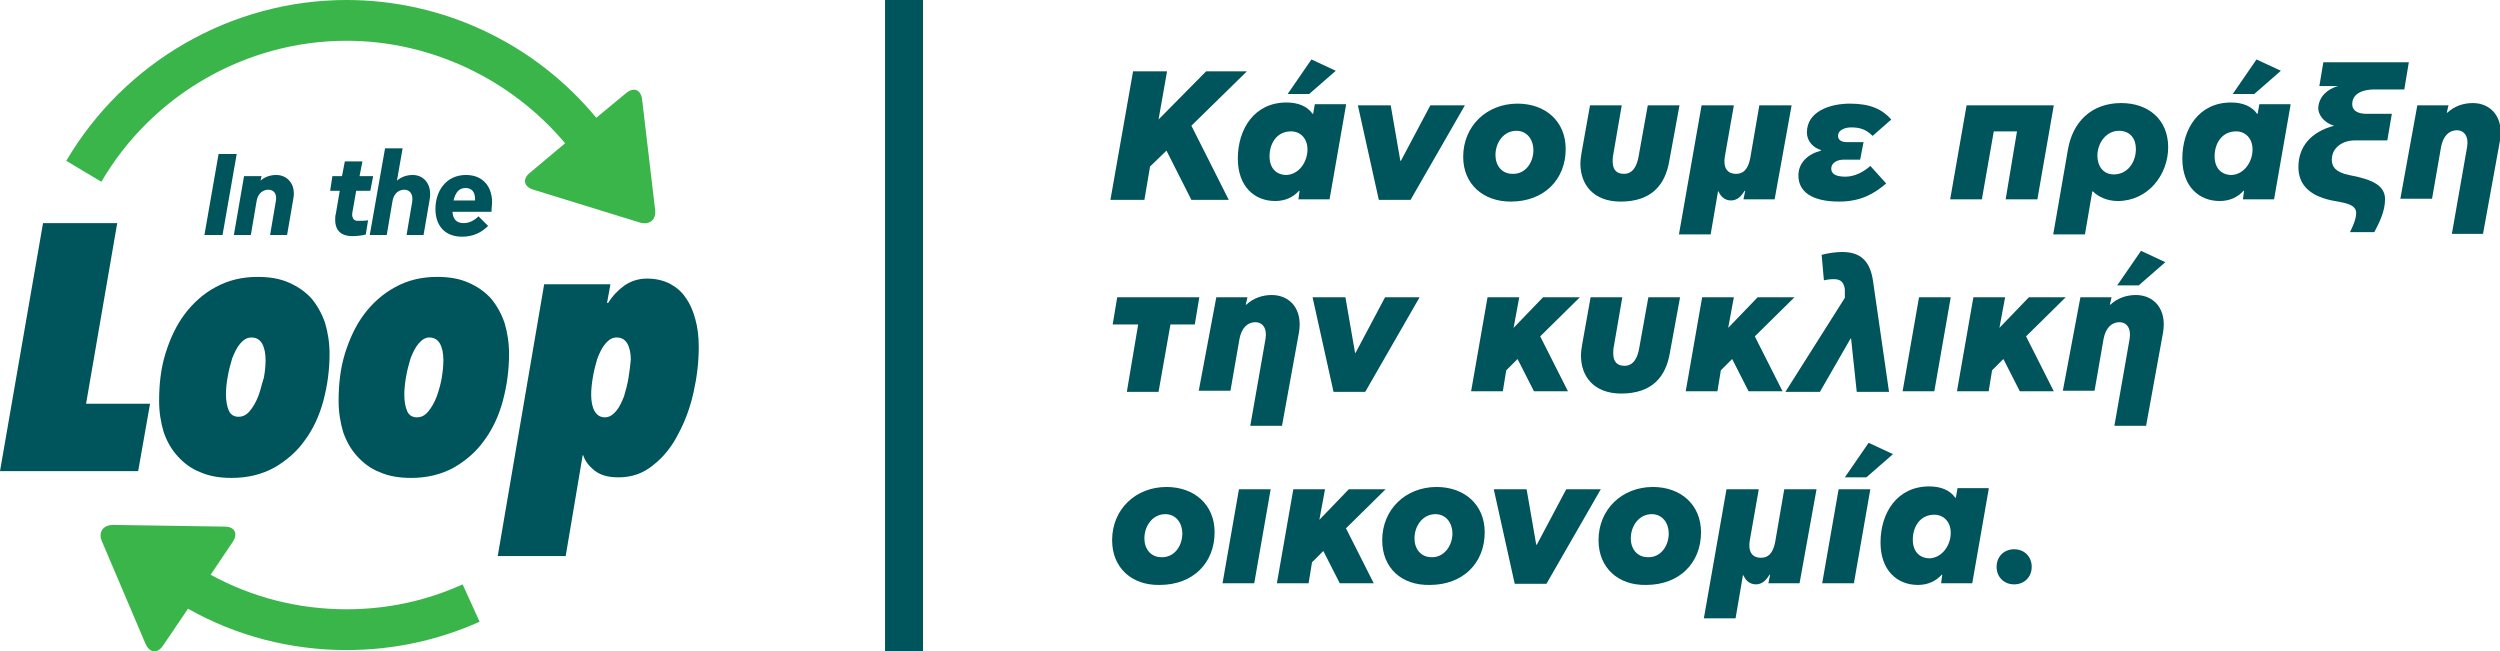
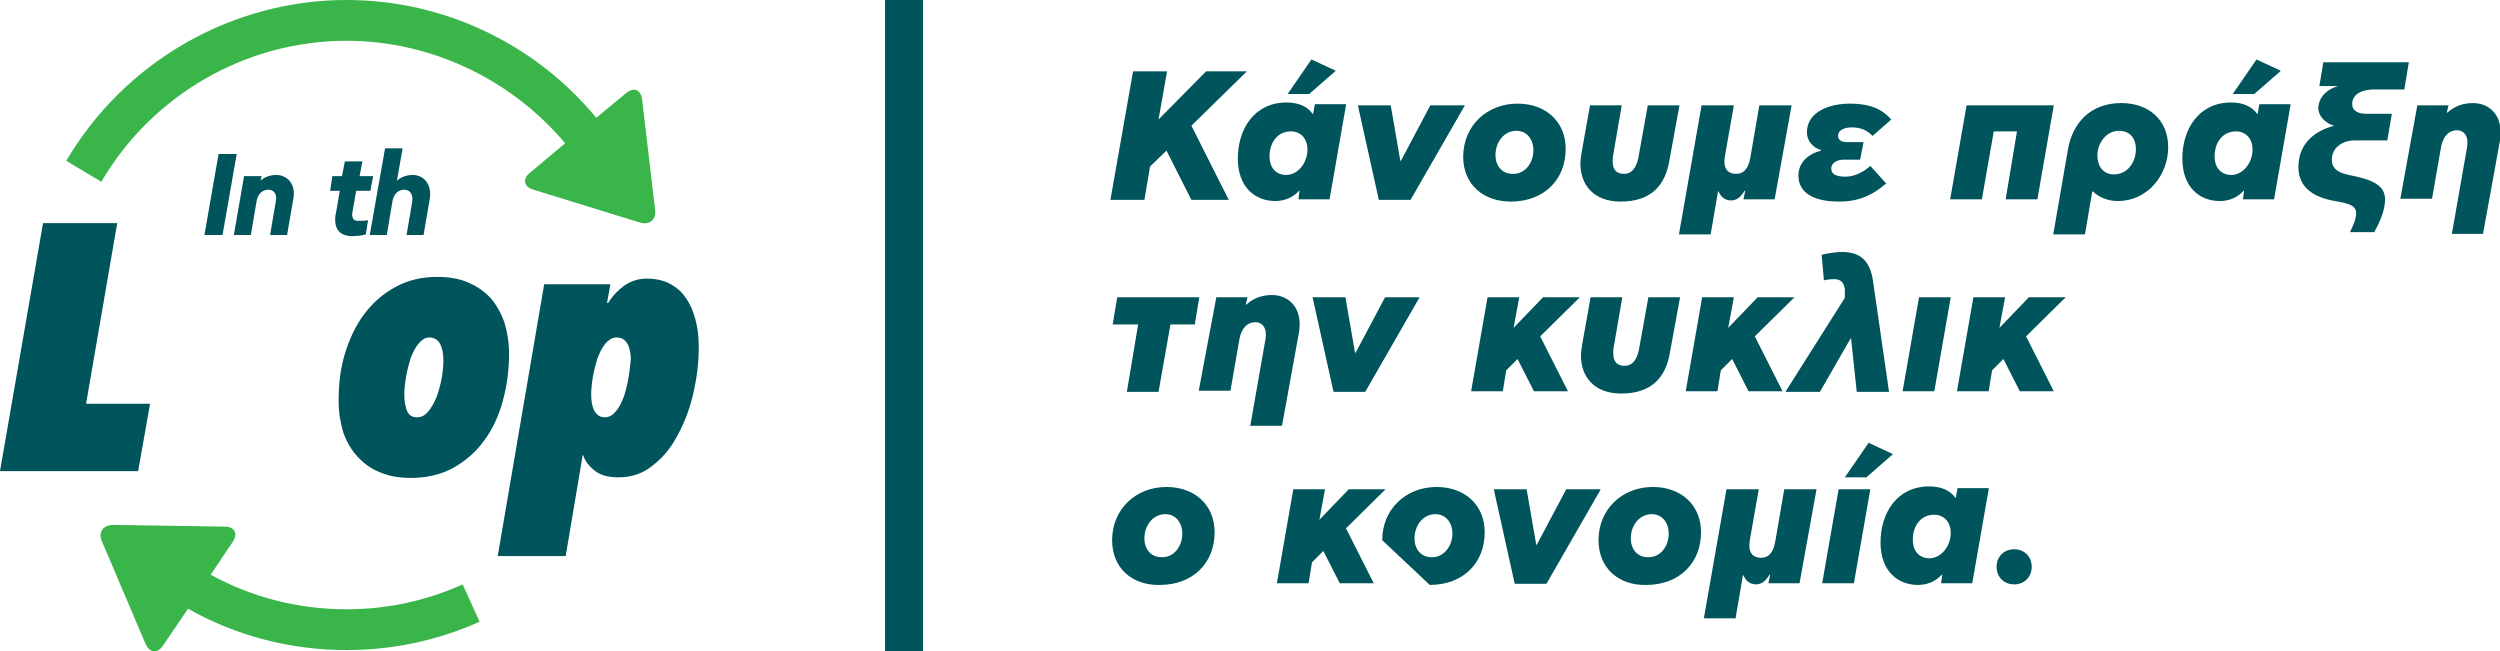
<svg xmlns="http://www.w3.org/2000/svg" version="1.1" id="Layer_1" x="0px" y="0px" viewBox="0 0 441.5 115" style="enable-background:new 0 0 441.5 115;" xml:space="preserve">
  <style type="text/css">
	.st0{fill:#00545B;}
	.st1{fill:#39B54A;}
</style>
  <g>
    <g>
      <path class="st0" d="M204.6,21.1l8.4-8.5h7.2l-9.8,9.6l6.6,13.1h-6.6l-4.4-8.7l-2.9,2.8l-1,5.9h-6l4-22.7h6L204.6,21.1z" />
      <path class="st0" d="M237.7,18.6l-2.9,16.6h-5.5l0.2-1.5h-0.1c-1,1.1-2.4,1.8-4.2,1.8c-3.6,0-6.6-2.5-6.6-7.5    c0-5.2,2.9-9.9,8.6-9.9c2.1,0,3.7,0.7,4.6,2h0.1l0.3-1.7H237.7z M230.9,26.4c0-2-1.3-3.2-2.9-3.2c-2.5,0-3.8,2.1-3.8,4.4    c0,2.1,1.2,3.3,3,3.3C229.4,30.8,230.9,28.6,230.9,26.4z M231.6,10.5l4.3,2l-4.7,4.1h-3.8L231.6,10.5z" />
      <path class="st0" d="M239.8,18.6h5.8l1.7,9.8h0.1l5.2-9.8h6.1l-9.6,16.7h-5.6L239.8,18.6z" />
      <path class="st0" d="M258.4,27.7c0-5.5,4.2-9.4,9.6-9.4c4.9,0,8.5,3.1,8.5,8c0,5.4-3.8,9.3-9.7,9.3    C261.9,35.6,258.4,32.5,258.4,27.7z M270.8,26.5c0-1.8-1.1-3.4-3-3.4c-2.2,0-3.7,2-3.7,4.3c0,1.8,1.1,3.3,3,3.3    C269.3,30.8,270.8,28.8,270.8,26.5z" />
      <path class="st0" d="M294.8,28.4c-0.7,4.2-3.1,7.2-8.6,7.2c-4.8,0-7.1-3-7.1-6.7c0-0.6,0.1-1.3,0.2-1.9l1.5-8.4h5.6l-1.5,8.7    c-0.1,0.4-0.1,0.9-0.1,1.2c0,1.5,0.7,2.2,2,2.2c1.5,0,2.3-1.3,2.6-3.2l1.6-8.9h5.6L294.8,28.4z" />
      <path class="st0" d="M302.1,41.4h-5.6l4-22.8h5.7l-1.6,9.1c-0.3,1.9,0.4,3,2,3c1.2,0,2.1-0.7,2.5-2.8l1.6-9.3h5.7l-3,16.6h-5.5    l0.3-1.5h-0.1c-0.5,0.8-1.2,1.7-2.4,1.7c-1,0-1.8-0.6-2.2-1.6h-0.1L302.1,41.4z" />
      <path class="st0" d="M330.7,24c-1.2-1.2-2.3-1.5-3.8-1.5c-0.8,0-2.3,0.3-2.3,1.5c0,0.9,0.9,1.1,1.5,1.1h3l-0.6,3.1h-3    c-0.8,0-2.1,0.4-2.1,1.6c0,0.9,0.8,1.4,2.5,1.4c1.7,0,3.3-0.9,4.4-1.9l2.8,3.1c-2.1,1.8-4.5,3.2-8.3,3.2c-4.9,0-7.2-1.8-7.2-4.6    c0-2.3,1.7-3.8,4-4.4v-0.1c-1.4-0.4-2.5-1.6-2.5-3.1c0-3.8,4.2-5.1,7.6-5.1c3.6,0,5.7,1,7.3,2.8L330.7,24z" />
      <path class="st0" d="M347.3,18.6h15.4l-2.9,16.6h-5.6l2-12h-4.1l-2.1,12h-5.6L347.3,18.6z" />
      <path class="st0" d="M368.2,41.4h-5.6l2.6-15c0.8-4.7,4-8.2,9.4-8.2c4.8,0,8.3,2.9,8.3,7.8c0,4.9-3.6,9.5-8.9,9.5    c-1.8,0-3.4-0.7-4.4-1.7h-0.1L368.2,41.4z M377.2,26.3c0-1.8-1-3.2-3-3.2c-2.2,0-3.8,2.1-3.8,4.4c0,1.8,1,3.3,2.9,3.3    C375.7,30.8,377.2,28.7,377.2,26.3z" />
      <path class="st0" d="M404.5,18.6l-2.9,16.6h-5.5l0.2-1.5h-0.1c-1,1.1-2.4,1.8-4.2,1.8c-3.6,0-6.6-2.5-6.6-7.5    c0-5.2,2.9-9.9,8.6-9.9c2.1,0,3.7,0.7,4.6,2h0.1l0.3-1.7H404.5z M397.8,26.4c0-2-1.3-3.2-2.9-3.2c-2.5,0-3.8,2.1-3.8,4.4    c0,2.1,1.2,3.3,3,3.3C396.3,30.8,397.8,28.6,397.8,26.4z M398.5,10.5l4.3,2l-4.7,4.1h-3.8L398.5,10.5z" />
      <path class="st0" d="M412.9,15.2h-3.3l0.7-4.2h15.1l-0.8,4.8h-5.4c-1.5,0-3.8,0.5-3.8,2.6c0,1.2,1.1,1.7,2.5,1.7h4.5l-0.8,4.7    h-5.8c-2,0-4,1.2-4,3.4c0,1.2,0.6,2.2,3,2.7c4.3,0.8,6.4,1.9,6.4,4.3c0,2.1-1,4.1-1.9,5.8H415c0.5-1,1.1-2.3,1.1-3.4    c0-1.6-2.2-1.8-4.3-2.2c-4.3-0.9-5.9-3.1-5.9-5.9c0-3.6,2.2-6.2,6.3-7.3c-2-0.6-2.8-2.1-2.8-3.1C409.5,17,411.1,15.7,412.9,15.2z" />
      <path class="st0" d="M426.9,18.6h5.5l-0.3,1.3h0.1c1.3-1.2,2.9-1.7,4.5-1.7c3.1,0,5.5,2.4,4.8,6.6l-3,16.5H433l2.7-15.4    c0.3-1.9-0.6-2.9-1.8-2.9c-1.3,0-2.4,0.9-2.8,2.9l-1.6,9.2h-5.6L426.9,18.6z" />
      <path class="st0" d="M201,57.3h-4.5l0.8-4.8h14.5l-0.8,4.8h-4.3l-2.1,11.9h-5.6L201,57.3z" />
      <path class="st0" d="M214.8,52.5h5.5l-0.3,1.3h0.1c1.3-1.2,2.9-1.7,4.5-1.7c3.1,0,5.5,2.4,4.8,6.6l-3,16.5h-5.6l2.7-15.4    c0.3-1.9-0.6-2.9-1.8-2.9c-1.3,0-2.4,0.9-2.8,2.9l-1.6,9.2h-5.6L214.8,52.5z" />
      <path class="st0" d="M231.8,52.5h5.8l1.7,9.8h0.1l5.2-9.8h6.1l-9.6,16.7h-5.6L231.8,52.5z" />
      <path class="st0" d="M272,59.4l4.9,9.7h-6l-2.9-5.7l-2,2l-0.6,3.7h-5.6l2.9-16.6h5.6l-1,5.4l5.2-5.4h6.5L272,59.4z" />
      <path class="st0" d="M294.9,62.3c-0.7,4.2-3.1,7.2-8.6,7.2c-4.8,0-7.1-3-7.1-6.7c0-0.6,0.1-1.3,0.2-1.9l1.5-8.4h5.6l-1.5,8.7    c-0.1,0.4-0.1,0.9-0.1,1.2c0,1.5,0.7,2.2,2,2.2c1.5,0,2.3-1.3,2.6-3.2l1.6-8.9h5.6L294.9,62.3z" />
      <path class="st0" d="M309.9,59.4l4.9,9.7h-6l-2.9-5.7l-2,2l-0.6,3.7h-5.6l2.9-16.6h5.6l-1,5.4l5.2-5.4h6.5L309.9,59.4z" />
      <path class="st0" d="M325.8,51.1c-0.2-1.6-1.1-1.8-2-1.8c-0.6,0-1.3,0.1-1.7,0.2l-0.4-4.5c1.1-0.3,2.6-0.5,3.6-0.5    c3.2,0,5,1.5,5.5,5.3l2.8,19.4h-5.7l-1-9.4h-0.1l-5.4,9.4h-6.1l10.5-16.6L325.8,51.1z" />
      <path class="st0" d="M338.9,52.5h5.6l-2.9,16.6H336L338.9,52.5z" />
      <path class="st0" d="M357.8,59.4l4.9,9.7h-6l-2.9-5.7l-2,2l-0.6,3.7h-5.6l2.9-16.6h5.6l-1,5.4l5.2-5.4h6.5L357.8,59.4z" />
-       <path class="st0" d="M367.4,52.5h5.5l-0.3,1.3h0.1c1.3-1.2,2.9-1.7,4.5-1.7c3.1,0,5.5,2.4,4.8,6.6l-3,16.5h-5.6l2.7-15.4    c0.3-1.9-0.6-2.9-1.8-2.9c-1.3,0-2.4,0.9-2.8,2.9l-1.6,9.2h-5.6L367.4,52.5z M378.1,44.3l4.3,2l-4.7,4.1h-3.8L378.1,44.3z" />
      <path class="st0" d="M196.4,95.4c0-5.5,4.2-9.4,9.6-9.4c4.9,0,8.5,3.1,8.5,8c0,5.4-3.8,9.3-9.7,9.3    C199.9,103.4,196.4,100.3,196.4,95.4z M208.8,94.2c0-1.8-1.1-3.4-3-3.4c-2.2,0-3.7,2-3.7,4.3c0,1.8,1.1,3.3,3,3.3    C207.3,98.5,208.8,96.5,208.8,94.2z" />
-       <path class="st0" d="M218.8,86.4h5.6l-2.9,16.6h-5.6L218.8,86.4z" />
      <path class="st0" d="M237.7,93.3l4.9,9.7h-6l-2.9-5.7l-2,2l-0.6,3.7h-5.6l2.9-16.6h5.6l-1,5.4l5.2-5.4h6.5L237.7,93.3z" />
-       <path class="st0" d="M244.1,95.4c0-5.5,4.2-9.4,9.6-9.4c4.9,0,8.5,3.1,8.5,8c0,5.4-3.8,9.3-9.7,9.3    C247.5,103.4,244.1,100.3,244.1,95.4z M256.5,94.2c0-1.8-1.1-3.4-3-3.4c-2.2,0-3.7,2-3.7,4.3c0,1.8,1.1,3.3,3,3.3    C254.9,98.5,256.5,96.5,256.5,94.2z" />
+       <path class="st0" d="M244.1,95.4c0-5.5,4.2-9.4,9.6-9.4c4.9,0,8.5,3.1,8.5,8c0,5.4-3.8,9.3-9.7,9.3    z M256.5,94.2c0-1.8-1.1-3.4-3-3.4c-2.2,0-3.7,2-3.7,4.3c0,1.8,1.1,3.3,3,3.3    C254.9,98.5,256.5,96.5,256.5,94.2z" />
      <path class="st0" d="M263.8,86.4h5.8l1.7,9.8h0.1l5.2-9.8h6.1l-9.6,16.7h-5.6L263.8,86.4z" />
      <path class="st0" d="M282.3,95.4c0-5.5,4.2-9.4,9.6-9.4c4.9,0,8.5,3.1,8.5,8c0,5.4-3.8,9.3-9.7,9.3    C285.8,103.4,282.3,100.3,282.3,95.4z M294.7,94.2c0-1.8-1.1-3.4-3-3.4c-2.2,0-3.7,2-3.7,4.3c0,1.8,1.1,3.3,3,3.3    C293.2,98.5,294.7,96.5,294.7,94.2z" />
      <path class="st0" d="M306.5,109.2h-5.6l4-22.8h5.7l-1.6,9.1c-0.3,1.9,0.4,3,2,3c1.2,0,2.1-0.7,2.5-2.8l1.6-9.3h5.7l-3,16.6h-5.5    l0.3-1.5h-0.1c-0.5,0.8-1.2,1.7-2.4,1.7c-1,0-1.8-0.6-2.2-1.6h-0.1L306.5,109.2z" />
      <path class="st0" d="M324.7,86.4h5.6l-2.9,16.6h-5.6L324.7,86.4z M330,78.2l4.3,2l-4.7,4.1h-3.8L330,78.2z" />
      <path class="st0" d="M351.2,86.4l-2.9,16.6h-5.5l0.2-1.5h-0.1c-1,1.1-2.4,1.8-4.2,1.8c-3.6,0-6.6-2.5-6.6-7.5    c0-5.2,2.9-9.9,8.6-9.9c2.1,0,3.7,0.7,4.6,2h0.1l0.3-1.7H351.2z M344.5,94.1c0-2-1.3-3.2-2.9-3.2c-2.5,0-3.8,2.1-3.8,4.4    c0,2.1,1.2,3.3,3,3.3C342.9,98.5,344.5,96.4,344.5,94.1z" />
      <path class="st0" d="M355.7,103.2c-1.8,0-3.1-1.3-3.1-3.1s1.3-3.1,3.1-3.1c1.8,0,3.1,1.3,3.1,3.1S357.5,103.2,355.7,103.2z" />
    </g>
    <g>
      <polygon class="st0" points="26.5,71.3 15.2,71.3 20.7,39.4 7.6,39.4 0,83.2 24.4,83.2   " />
-       <path class="st0" d="M32.6,55.5c-1.5,2-2.6,4.4-3.4,7c-0.8,2.6-1.1,5.4-1.1,8.3c0,2,0.3,3.8,0.8,5.5c0.6,1.7,1.4,3.1,2.5,4.3    c1.1,1.2,2.4,2.2,4,2.8c1.6,0.7,3.4,1,5.5,1c2.8,0,5.3-0.6,7.5-1.8c2.1-1.2,4-2.8,5.4-4.8c1.5-2,2.6-4.4,3.3-7    c0.7-2.6,1.1-5.4,1.1-8.3c0-2-0.3-3.8-0.8-5.5c-0.6-1.7-1.4-3.1-2.4-4.3c-1.1-1.2-2.4-2.1-4-2.8c-1.6-0.7-3.4-1-5.5-1    c-2.8,0-5.2,0.6-7.4,1.8C36,51.8,34.1,53.5,32.6,55.5 M40.2,66.6c0.2-1.2,0.5-2.3,0.8-3.3c0.4-1,0.8-1.9,1.4-2.6    c0.6-0.7,1.2-1.1,2-1.1c0.9,0,1.5,0.4,1.9,1.1c0.4,0.7,0.6,1.7,0.6,2.9c0,1-0.1,2-0.3,3.1C46.2,67.9,46,69,45.6,70    c-0.4,1-0.9,1.9-1.5,2.6c-0.6,0.7-1.2,1-2,1c-0.8,0-1.4-0.4-1.7-1.1c-0.3-0.7-0.5-1.7-0.5-2.9C39.9,68.8,40,67.7,40.2,66.6" />
      <path class="st0" d="M89.9,62.5c0-2-0.3-3.8-0.8-5.5c-0.6-1.7-1.4-3.1-2.4-4.3c-1.1-1.2-2.4-2.1-4-2.8c-1.6-0.7-3.4-1-5.5-1    c-2.8,0-5.2,0.6-7.4,1.8c-2.2,1.2-4,2.8-5.5,4.8c-1.5,2-2.6,4.4-3.4,7c-0.8,2.6-1.1,5.4-1.1,8.3c0,2,0.3,3.8,0.8,5.5    c0.6,1.7,1.4,3.1,2.5,4.3c1.1,1.2,2.4,2.2,4,2.8c1.6,0.7,3.4,1,5.5,1c2.8,0,5.3-0.6,7.5-1.8c2.1-1.2,4-2.8,5.4-4.8    c1.5-2,2.6-4.4,3.3-7C89.5,68.2,89.9,65.4,89.9,62.5 M78,66.8c-0.2,1.1-0.5,2.2-0.9,3.3c-0.4,1-0.9,1.9-1.5,2.6    c-0.6,0.7-1.2,1-2,1c-0.8,0-1.4-0.4-1.7-1.1c-0.3-0.7-0.5-1.7-0.5-2.9c0-0.9,0.1-1.9,0.3-3.1c0.2-1.2,0.5-2.3,0.8-3.3    c0.4-1,0.8-1.9,1.4-2.6c0.6-0.7,1.2-1.1,1.9-1.1c0.9,0,1.5,0.4,1.9,1.1c0.4,0.7,0.6,1.7,0.6,2.9C78.3,64.6,78.2,65.6,78,66.8" />
      <path class="st0" d="M122.8,56.4c-0.4-1.5-0.9-2.7-1.7-3.8c-0.7-1.1-1.7-1.9-2.8-2.5c-1.2-0.6-2.5-0.9-4.1-0.9    c-1.4,0-2.7,0.4-3.9,1.2c-1.1,0.8-2.1,1.8-2.9,3.1h-0.2l0.6-3.3H96.1l-8.2,48h12l3-17.8h0.1c0.3,1,1,1.9,2,2.7    c1,0.8,2.4,1.2,4.2,1.2c2.4,0,4.4-0.7,6.2-2.2c1.8-1.4,3.3-3.3,4.4-5.5c1.2-2.2,2.1-4.7,2.7-7.4c0.6-2.7,0.9-5.3,0.9-7.9    C123.4,59.4,123.2,57.8,122.8,56.4 M111,66.7c-0.2,1.2-0.5,2.3-0.8,3.3c-0.4,1-0.8,1.9-1.4,2.6c-0.6,0.7-1.2,1.1-2,1.1    c-0.8,0-1.4-0.4-1.8-1.1c-0.4-0.7-0.6-1.7-0.6-2.9c0-0.9,0.1-1.9,0.3-3.1c0.2-1.2,0.5-2.3,0.8-3.3c0.4-1,0.8-1.9,1.4-2.6    c0.6-0.7,1.2-1.1,2-1.1c0.9,0,1.5,0.4,1.9,1.1c0.4,0.7,0.6,1.7,0.6,2.8C111.3,64.5,111.2,65.5,111,66.7" />
      <path class="st1" d="M61.2,7.2c14.9,0,29.1,6.8,38.6,18.1l-6.2,5.2c-1.4,1.1-1.1,2.5,0.6,3l18.8,5.8c1.7,0.5,2.9-0.5,2.7-2.2    l-2.3-19.5c-0.2-1.8-1.5-2.3-2.9-1.1l-5.2,4.3C94.5,7.7,78.3,0,61.2,0C40.9,0,22,10.9,11.7,28.4l6.2,3.7    C26.9,16.7,43.5,7.2,61.2,7.2" />
      <path class="st1" d="M61.2,107.6c-8.5,0-16.7-2.1-24-6.1l3.9-5.8c1-1.5,0.3-2.7-1.4-2.7L20,92.7c-1.8,0-2.7,1.3-2,2.9l7.7,18.1    c0.7,1.6,2.1,1.8,3.1,0.3l4.4-6.5c8.5,4.8,18.1,7.3,28,7.3c8.2,0,16.1-1.7,23.5-5l-3-6.6C75.3,106.1,68.4,107.6,61.2,107.6" />
      <polygon class="st0" points="36.1,41.5 39.3,41.5 41.8,27.2 38.6,27.2   " />
      <path class="st0" d="M43.1,31.1l-1.8,10.4h3l1-5.9c0.2-1.4,1.1-2.1,2.1-2.1c0.9,0,1.6,0.7,1.3,2.1l-1,5.9h3l1.1-6.4    c0.5-2.6-1.1-4.2-3-4.2c-1,0-2,0.3-2.8,1h0l0.2-0.8H43.1z" />
      <path class="st0" d="M62.9,33.7h2.5l0.5-2.6h-2.4l0.5-2.6h-3.1l-0.5,2.6h-1.7l-0.4,2.6h1.7l-0.7,4.1c-0.1,0.3-0.1,0.6-0.1,0.8    c-0.1,2.4,1.4,3.1,3,3.1c0.7,0,1.8-0.1,2.4-0.3l0.4-2.5C64.5,39,63.6,39,63.2,39c-0.7,0-0.9-0.4-1-0.9c0-0.1,0-0.3,0-0.4    L62.9,33.7z" />
      <path class="st0" d="M71.8,41.5h3l1.1-6.4c0.4-2.6-1.1-4.2-3-4.2c-1,0-2,0.3-2.8,1h0l1-5.7H68l-2.7,15.3h3l1-5.9    c0.2-1.4,1.1-2.1,2.1-2.1c0.9,0,1.6,0.7,1.4,2.1L71.8,41.5z" />
-       <path class="st0" d="M86.9,35.7c0-2.6-1.5-4.8-4.6-4.8c-3.5,0-5.4,2.8-5.4,6c0,3.1,1.8,4.9,4.7,4.9c1.9,0,3.4-0.7,4.6-1.9    l-1.7-1.7c-0.7,0.7-1.6,1.2-2.6,1.2c-1.3,0-1.9-0.7-2-2h6.9C86.8,36.7,86.9,36.2,86.9,35.7 M83.9,35.4h-3.8    c0.3-1.3,0.9-2.2,2.1-2.2c1.2,0,1.7,0.8,1.7,2C83.9,35.3,83.9,35.4,83.9,35.4" />
    </g>
    <rect x="156.3" class="st0" width="6.7" height="115" />
  </g>
</svg>